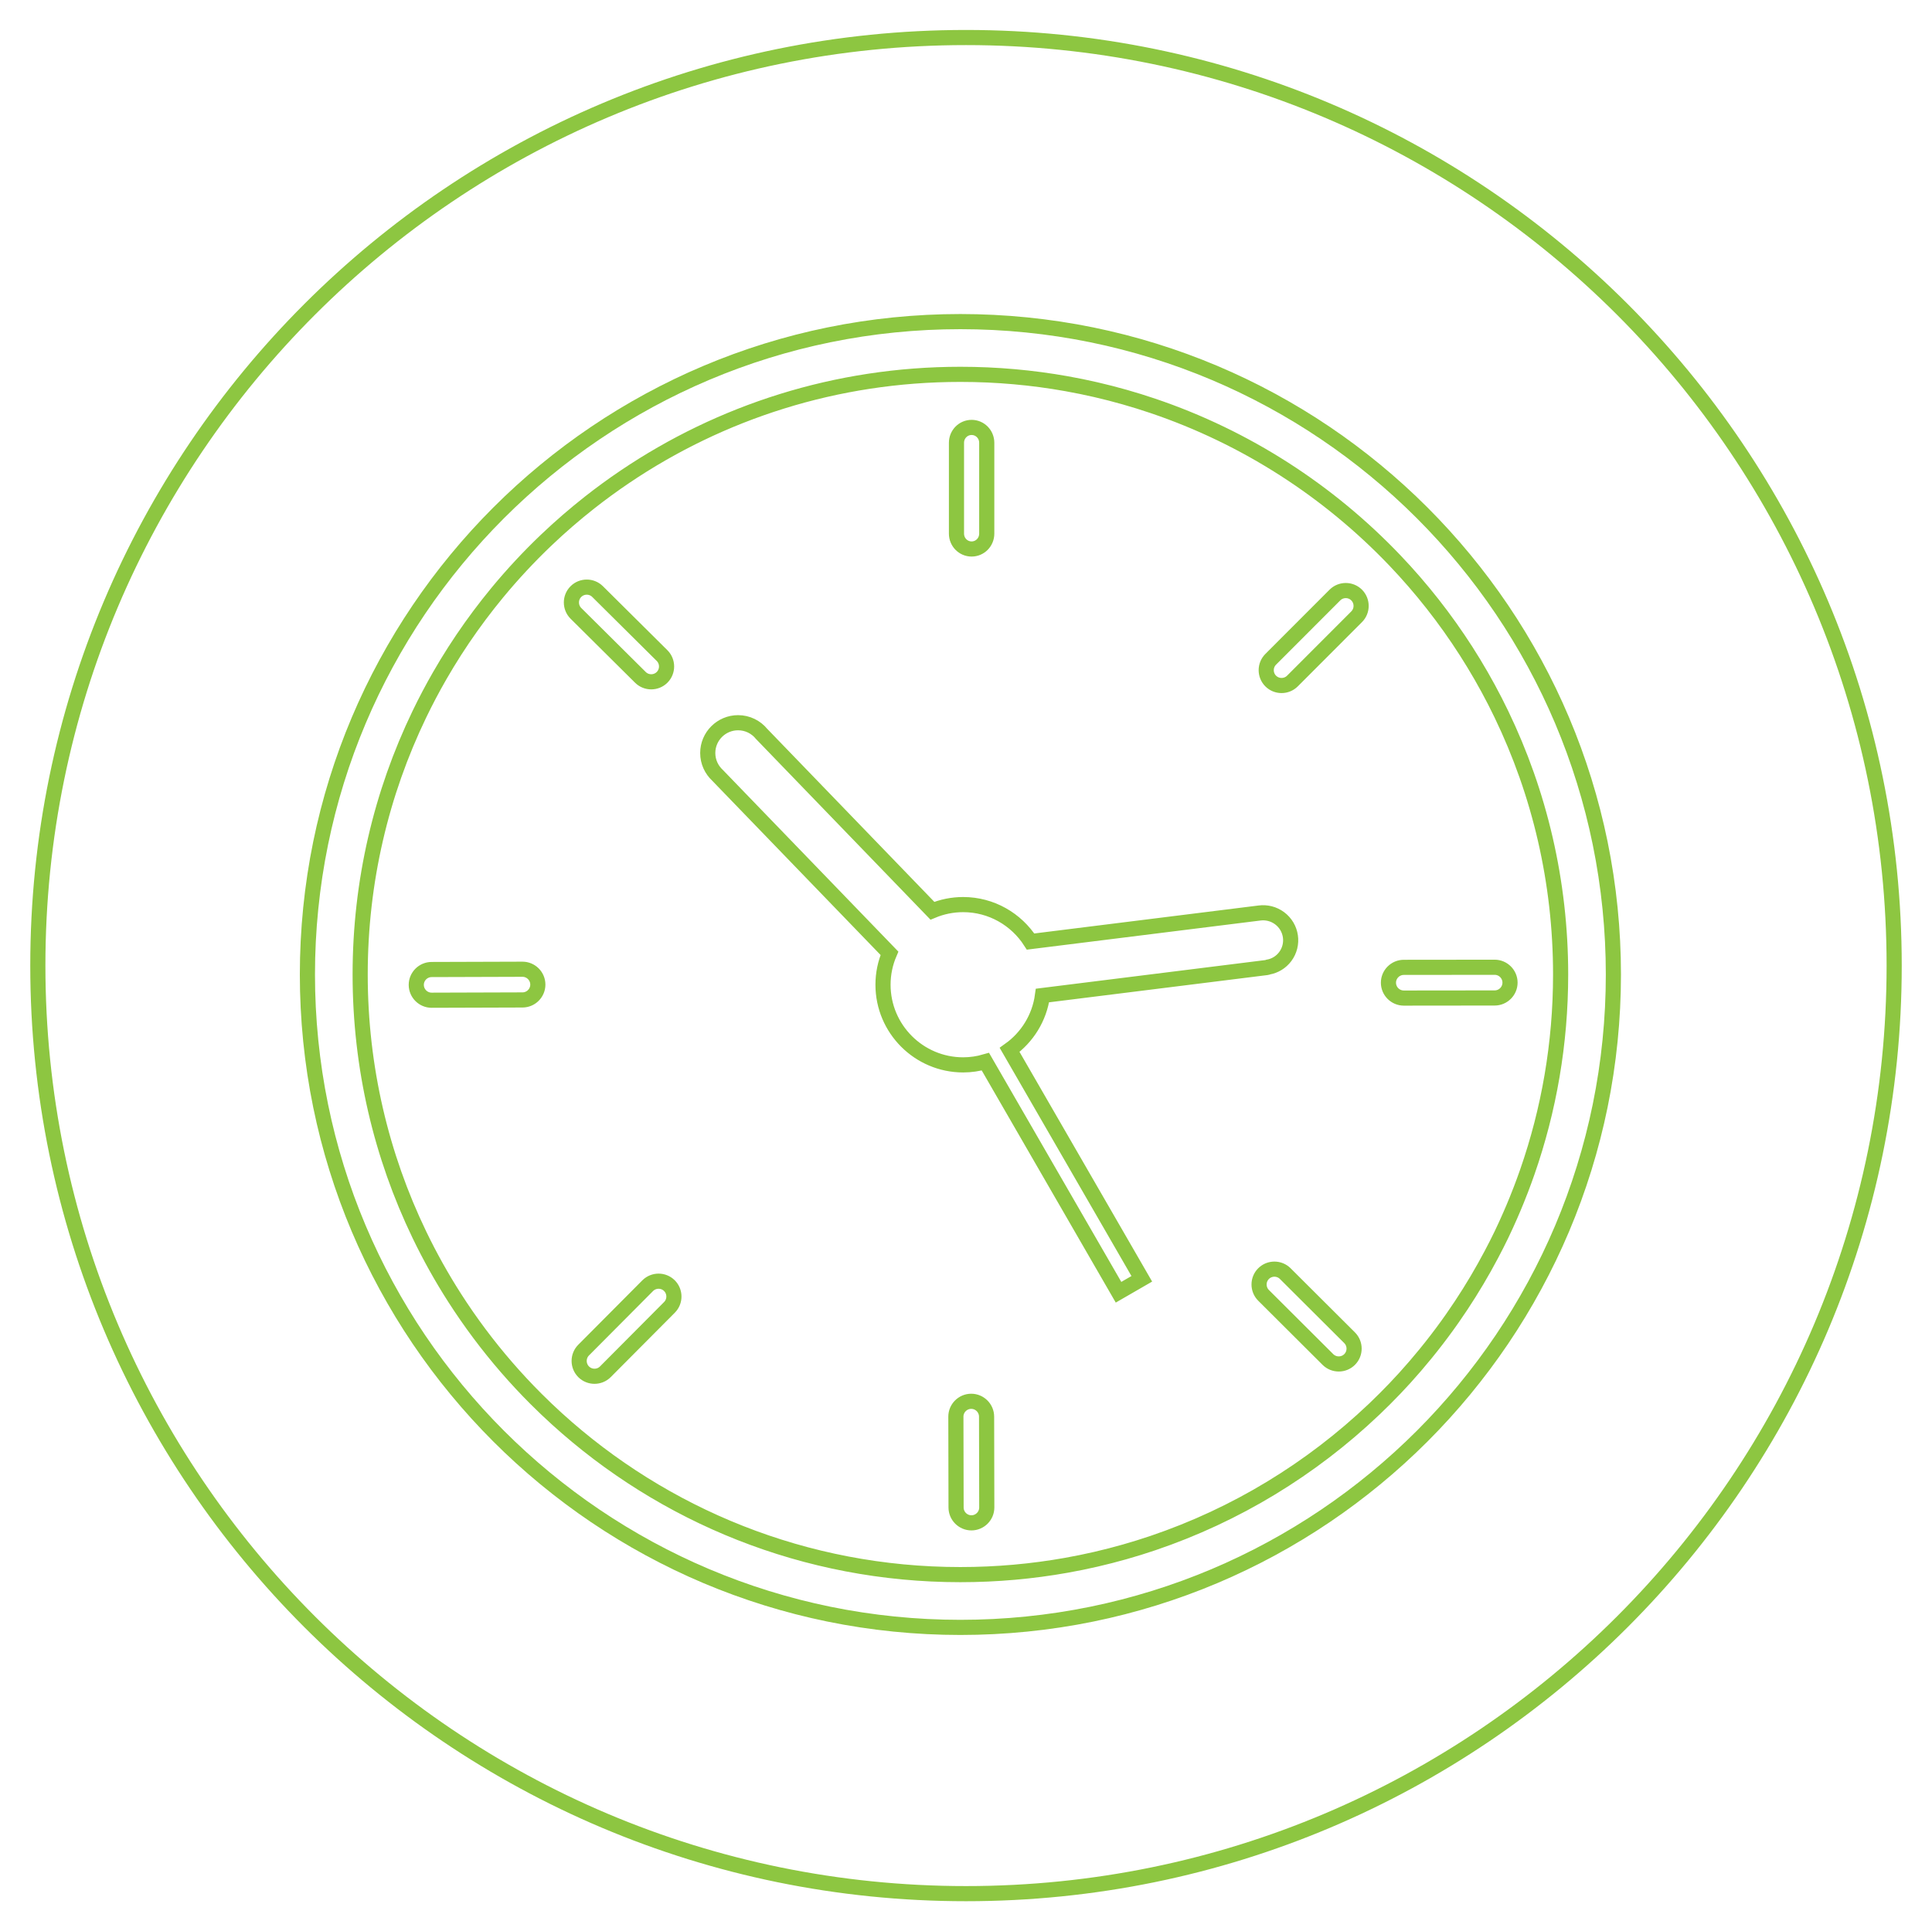
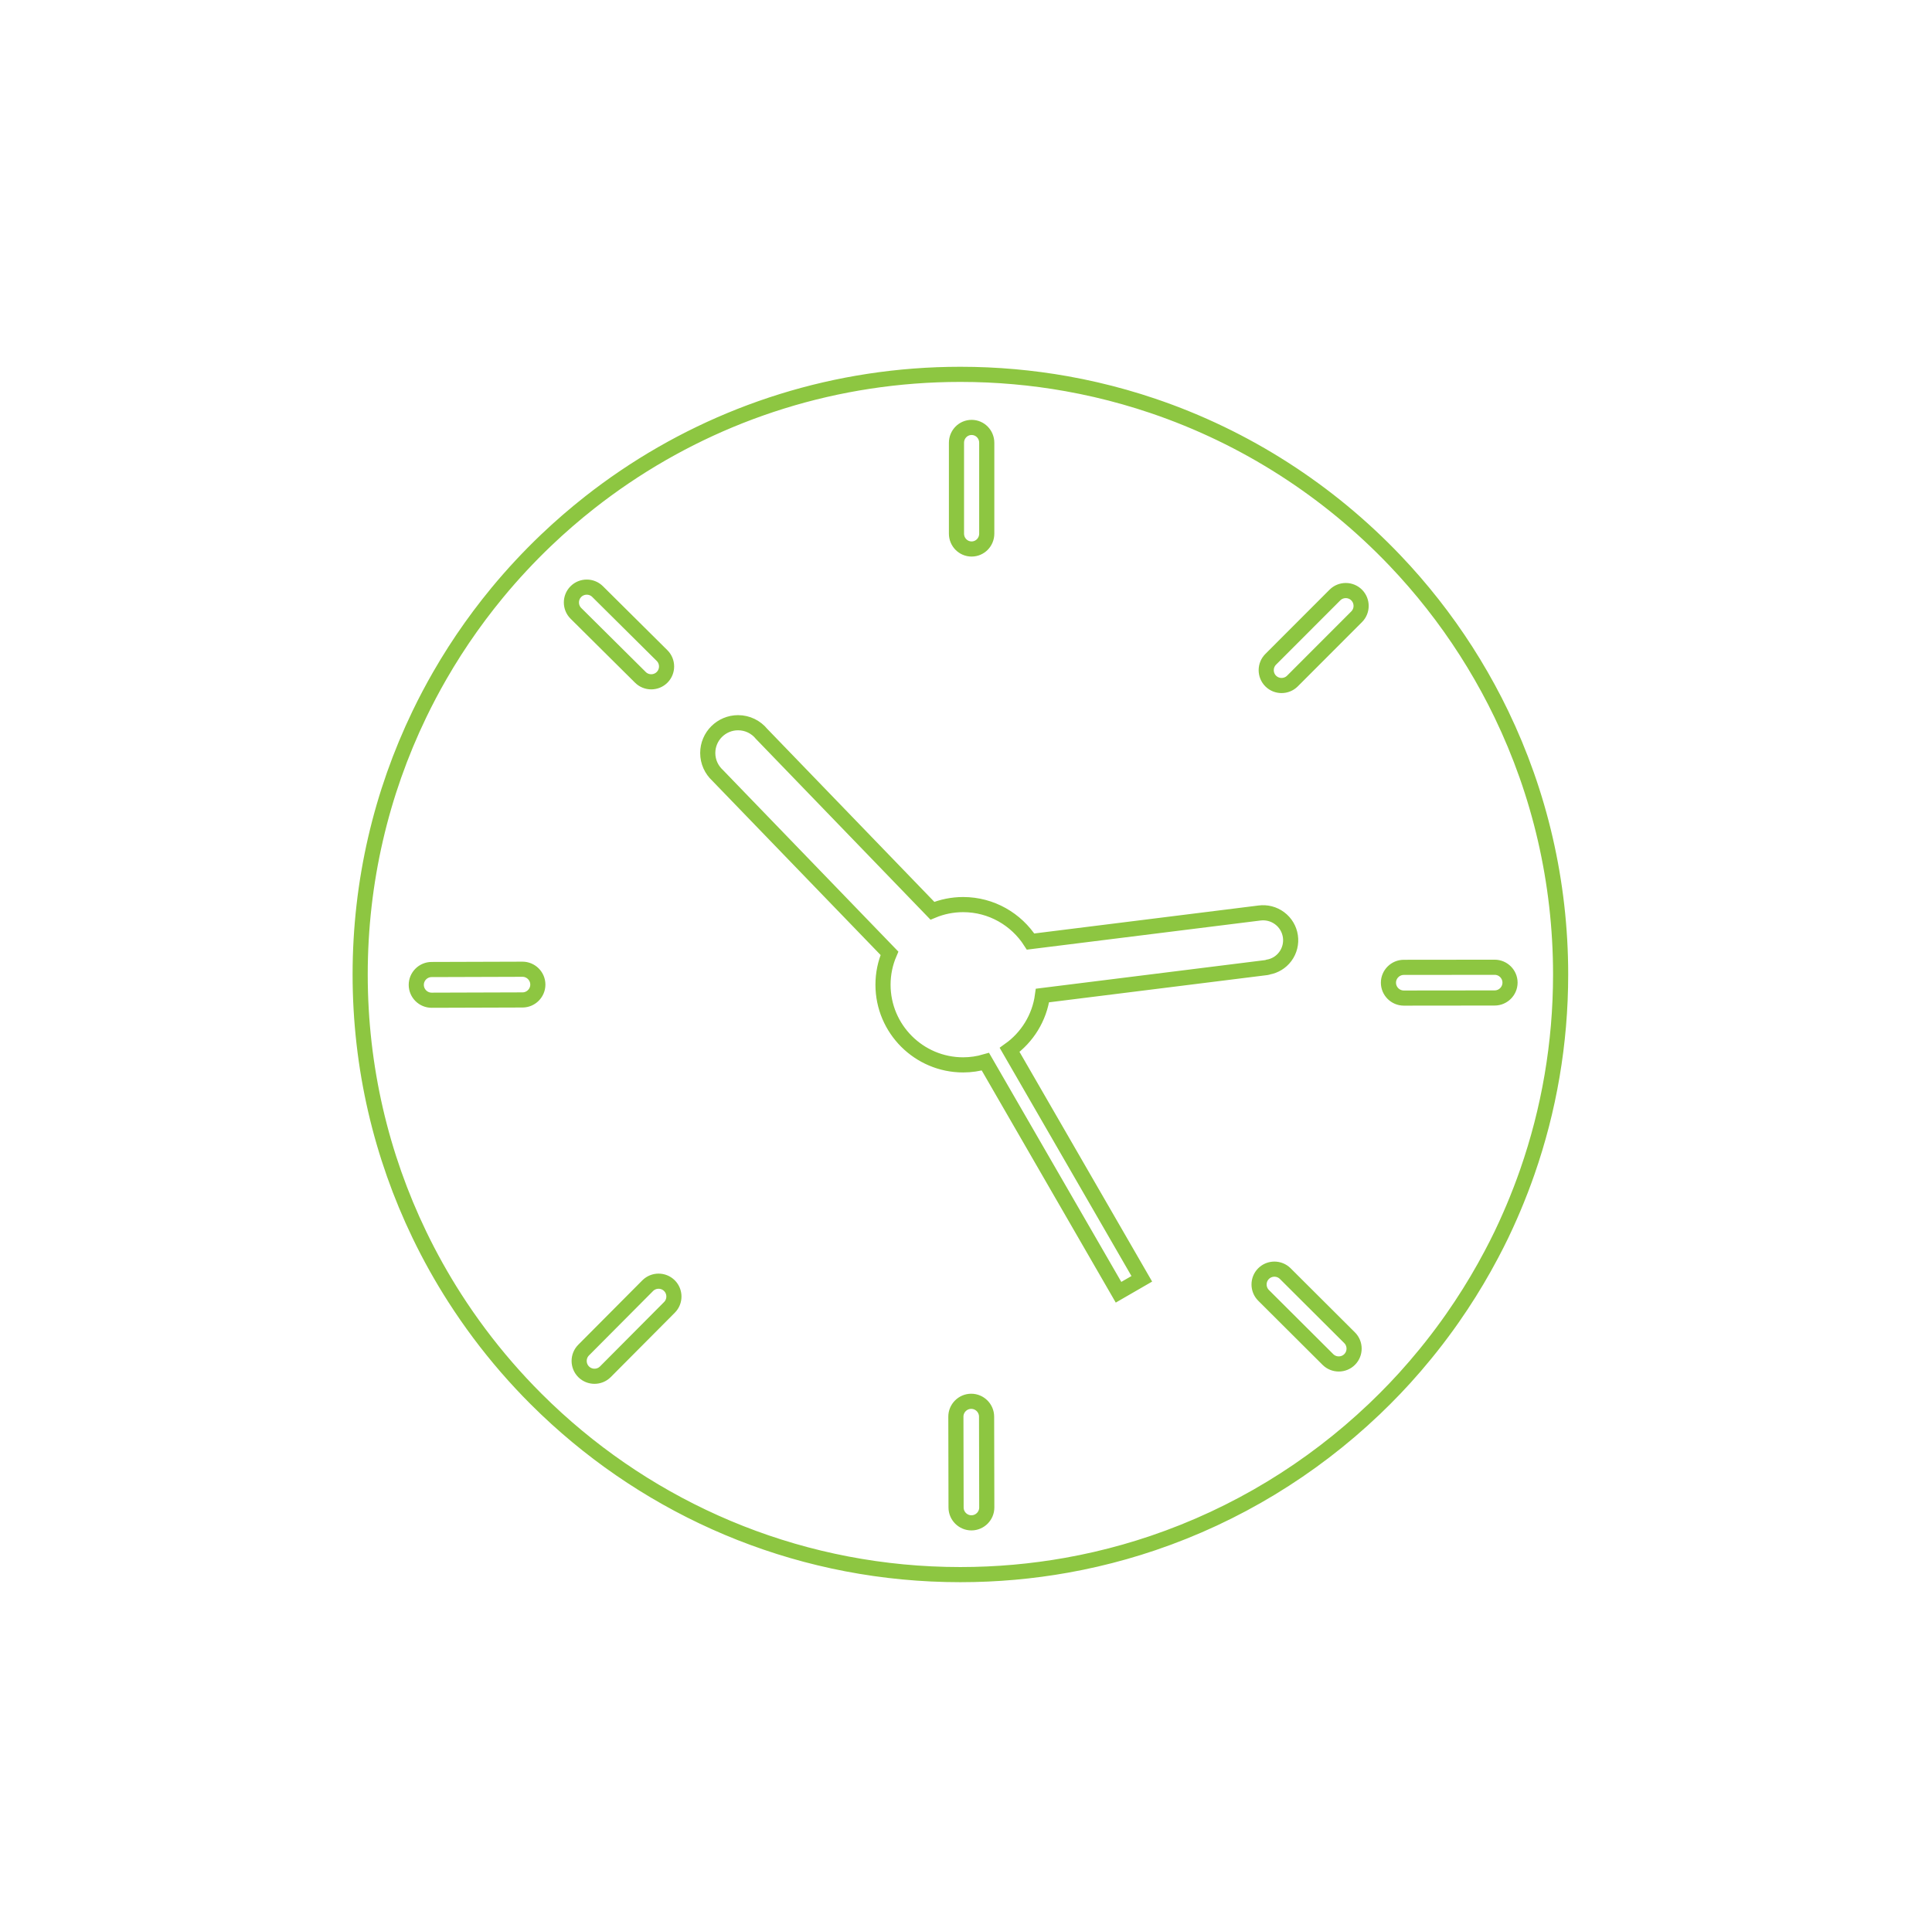
<svg xmlns="http://www.w3.org/2000/svg" version="1.1" id="Layer_1" x="0px" y="0px" width="220.517px" height="220.448px" viewBox="0 0 220.517 220.448" enable-background="new 0 0 220.517 220.448" xml:space="preserve">
  <g>
-     <path fill="none" stroke="#8DC641" stroke-width="1.728" stroke-miterlimit="10" d="M110.259,4.284   c-58.509,0-105.94,47.431-105.94,105.94c0,58.509,47.431,105.94,105.94,105.94c58.509,0,105.94-47.431,105.94-105.94   C216.198,51.715,168.768,4.284,110.259,4.284z M182.637,126.255c-0.98,4.788-2.442,9.498-4.345,13.999   c-1.869,4.418-4.181,8.678-6.873,12.663c-2.665,3.945-5.726,7.655-9.098,11.026c-3.371,3.371-7.081,6.432-11.027,9.097   c-3.985,2.692-8.246,5.004-12.663,6.873c-4.501,1.904-9.211,3.366-14,4.345c-4.91,1.005-9.962,1.514-15.016,1.514   c-5.052,0-10.103-0.509-15.013-1.514c-4.788-0.98-9.497-2.442-13.997-4.345c-4.417-1.868-8.677-4.181-12.662-6.873   c-3.945-2.665-7.655-5.726-11.026-9.097c-3.371-3.371-6.432-7.081-9.097-11.026c-2.692-3.985-5.004-8.245-6.873-12.663   c-1.904-4.501-3.366-9.21-4.346-13.999c-1.005-4.91-1.514-9.961-1.514-15.014c0-5.053,0.51-10.104,1.514-15.014   c0.98-4.788,2.442-9.498,4.346-13.998c1.869-4.418,4.181-8.678,6.873-12.662c2.665-3.945,5.726-7.655,9.097-11.026   c3.371-3.371,7.081-6.432,11.026-9.097c3.985-2.692,8.245-5.004,12.662-6.873c4.5-1.904,9.21-3.366,13.997-4.345   c4.909-1.005,9.96-1.514,15.013-1.514c5.053,0,10.106,0.51,15.016,1.514c4.789,0.98,9.499,2.442,14,4.345   c4.418,1.869,8.679,4.181,12.663,6.873c3.946,2.665,7.655,5.726,11.027,9.097c3.371,3.371,6.432,7.081,9.098,11.026   c2.692,3.985,5.004,8.245,6.873,12.662c1.904,4.501,3.366,9.21,4.345,13.998c1.005,4.91,1.514,9.961,1.514,15.014   S183.642,121.345,182.637,126.255z" />
    <path fill="none" stroke="#8DC641" stroke-width="1.728" stroke-miterlimit="10" d="M164.519,70.251   c-1.315-1.758-2.713-3.452-4.187-5.074c-0.369-0.405-0.742-0.807-1.12-1.203c-7.562-7.931-17.008-14.051-27.621-17.642   c-1.061-0.359-2.134-0.693-3.218-1.001c-1.084-0.308-2.179-0.59-3.284-0.845c-1.105-0.255-2.22-0.483-3.345-0.684   c-3.937-0.703-7.99-1.07-12.129-1.07c-14.187,0-27.367,4.313-38.301,11.7c-1.367,0.923-2.698,1.895-3.992,2.912   c-0.863,0.678-1.709,1.376-2.537,2.094c-0.829,0.718-1.64,1.455-2.433,2.211c-1.983,1.89-3.852,3.899-5.598,6.013   c-0.698,0.846-1.376,1.709-2.034,2.588c-0.329,0.44-0.652,0.883-0.971,1.331c-0.637,0.895-1.253,1.807-1.847,2.733   c-0.594,0.927-1.166,1.868-1.716,2.825c-0.825,1.435-1.599,2.902-2.321,4.399c-4.33,8.985-6.756,19.06-6.756,29.701   s2.426,20.716,6.756,29.702c1.203,2.496,2.552,4.908,4.037,7.224c1.782,2.78,3.76,5.422,5.913,7.908   c1.077,1.243,2.197,2.447,3.36,3.609c0.775,0.775,1.568,1.531,2.379,2.268c12.166,11.058,28.327,17.797,46.06,17.797   c4.139,0,8.192-0.367,12.129-1.07c1.125-0.201,2.24-0.429,3.345-0.684c1.105-0.255,2.2-0.537,3.284-0.845   c1.084-0.308,2.157-0.642,3.218-1.001c9.514-3.219,18.091-8.473,25.213-15.241c0.037-0.035,0.074-0.07,0.111-0.104   c0.783-0.748,1.549-1.514,2.297-2.297c0.378-0.397,0.752-0.798,1.12-1.203c0.809-0.89,1.592-1.803,2.354-2.735   c0.88-1.076,1.727-2.18,2.541-3.309c0.185-0.257,0.369-0.516,0.551-0.776c0.344-0.491,0.68-0.986,1.011-1.486   c1.237-1.869,2.385-3.803,3.437-5.794c0.395-0.747,0.78-1.499,1.147-2.261c0.346-0.718,0.675-1.445,0.996-2.176   c0.258-0.587,0.508-1.178,0.749-1.774c0.165-0.407,0.327-0.816,0.484-1.227c0.253-0.66,0.497-1.325,0.73-1.995   c2.457-7.057,3.796-14.637,3.796-22.53c0-10.641-2.426-20.716-6.756-29.701C169.449,77.546,167.149,73.768,164.519,70.251z    M59.642,114.146l-10.37,0.032c-0.964,0.003-1.755-0.783-1.758-1.747c-0.003-0.964,0.783-1.755,1.747-1.758l10.37-0.032   c0.964-0.003,1.755,0.783,1.758,1.747C61.392,113.352,60.606,114.143,59.642,114.146z M109.171,50.545   c0-0.964,0.764-1.753,1.728-1.753s1.728,0.789,1.728,1.753v10.371c0,0.964-0.764,1.753-1.728,1.753s-1.728-0.789-1.728-1.753   V50.545z M65.727,67.538c0.679-0.684,1.795-0.688,2.479-0.009l7.36,7.306c0.684,0.679,0.688,1.794,0.009,2.479   c-0.679,0.684-1.795,0.688-2.479,0.009l-7.36-7.306C65.052,69.337,65.048,68.222,65.727,67.538z M76.412,149.238l-7.314,7.352   c-0.68,0.684-1.795,0.686-2.479,0.007c-0.683-0.68-0.686-1.795-0.006-2.479l7.314-7.352c0.68-0.683,1.795-0.686,2.479-0.006   C77.089,147.44,77.092,148.555,76.412,149.238z M110.881,173.837c-0.964,0.002-1.754-0.785-1.756-1.749l-0.022-10.37   c-0.002-0.964,0.785-1.754,1.749-1.756c0.964-0.002,1.754,0.785,1.756,1.749l0.022,10.37   C112.632,173.045,111.845,173.835,110.881,173.837z M130.324,145.979l-2.656,1.534l-15.196-26.32   c-0.807,0.234-1.657,0.366-2.538,0.366c-5.044,0-9.148-4.104-9.148-9.148c0-1.274,0.263-2.487,0.736-3.59L81.899,88.504   c-0.684-0.633-1.117-1.539-1.117-2.545c0-1.911,1.552-3.459,3.464-3.459c1.079,0,2.047,0.498,2.68,1.275l19.497,20.189   c1.082-0.451,2.267-0.703,3.51-0.703c3.23,0,6.067,1.687,7.696,4.221l26.102-3.256c0.007-0.001,0.017-0.002,0.024-0.003   l0.007-0.001c0.783-0.102,1.609,0.089,2.294,0.6c1.387,1.035,1.673,2.993,0.641,4.375c-0.49,0.654-1.185,1.061-1.936,1.196   c-0.064,0.028-0.13,0.048-0.201,0.057l-25.572,3.191c-0.346,2.554-1.746,4.774-3.751,6.207L130.324,145.979z M154.046,155.186   c-0.681,0.683-1.796,0.684-2.479,0.004l-7.344-7.321c-0.683-0.681-0.684-1.796-0.004-2.479c0.681-0.683,1.796-0.684,2.479-0.004   l7.344,7.322C154.725,153.388,154.727,154.503,154.046,155.186z M154.846,70.404l-7.329,7.337   c-0.681,0.682-1.797,0.683-2.479,0.001c-0.682-0.681-0.683-1.797-0.001-2.479l7.329-7.337c0.681-0.682,1.797-0.683,2.479-0.001   C155.527,68.607,155.528,69.722,154.846,70.404z M172.353,112.167c0.001,0.964-0.787,1.753-1.751,1.754l-10.371,0.011   c-0.964,0.001-1.754-0.787-1.755-1.751c-0.001-0.964,0.787-1.754,1.751-1.755l10.371-0.011   C171.563,110.415,172.352,111.203,172.353,112.167z" />
  </g>
</svg>